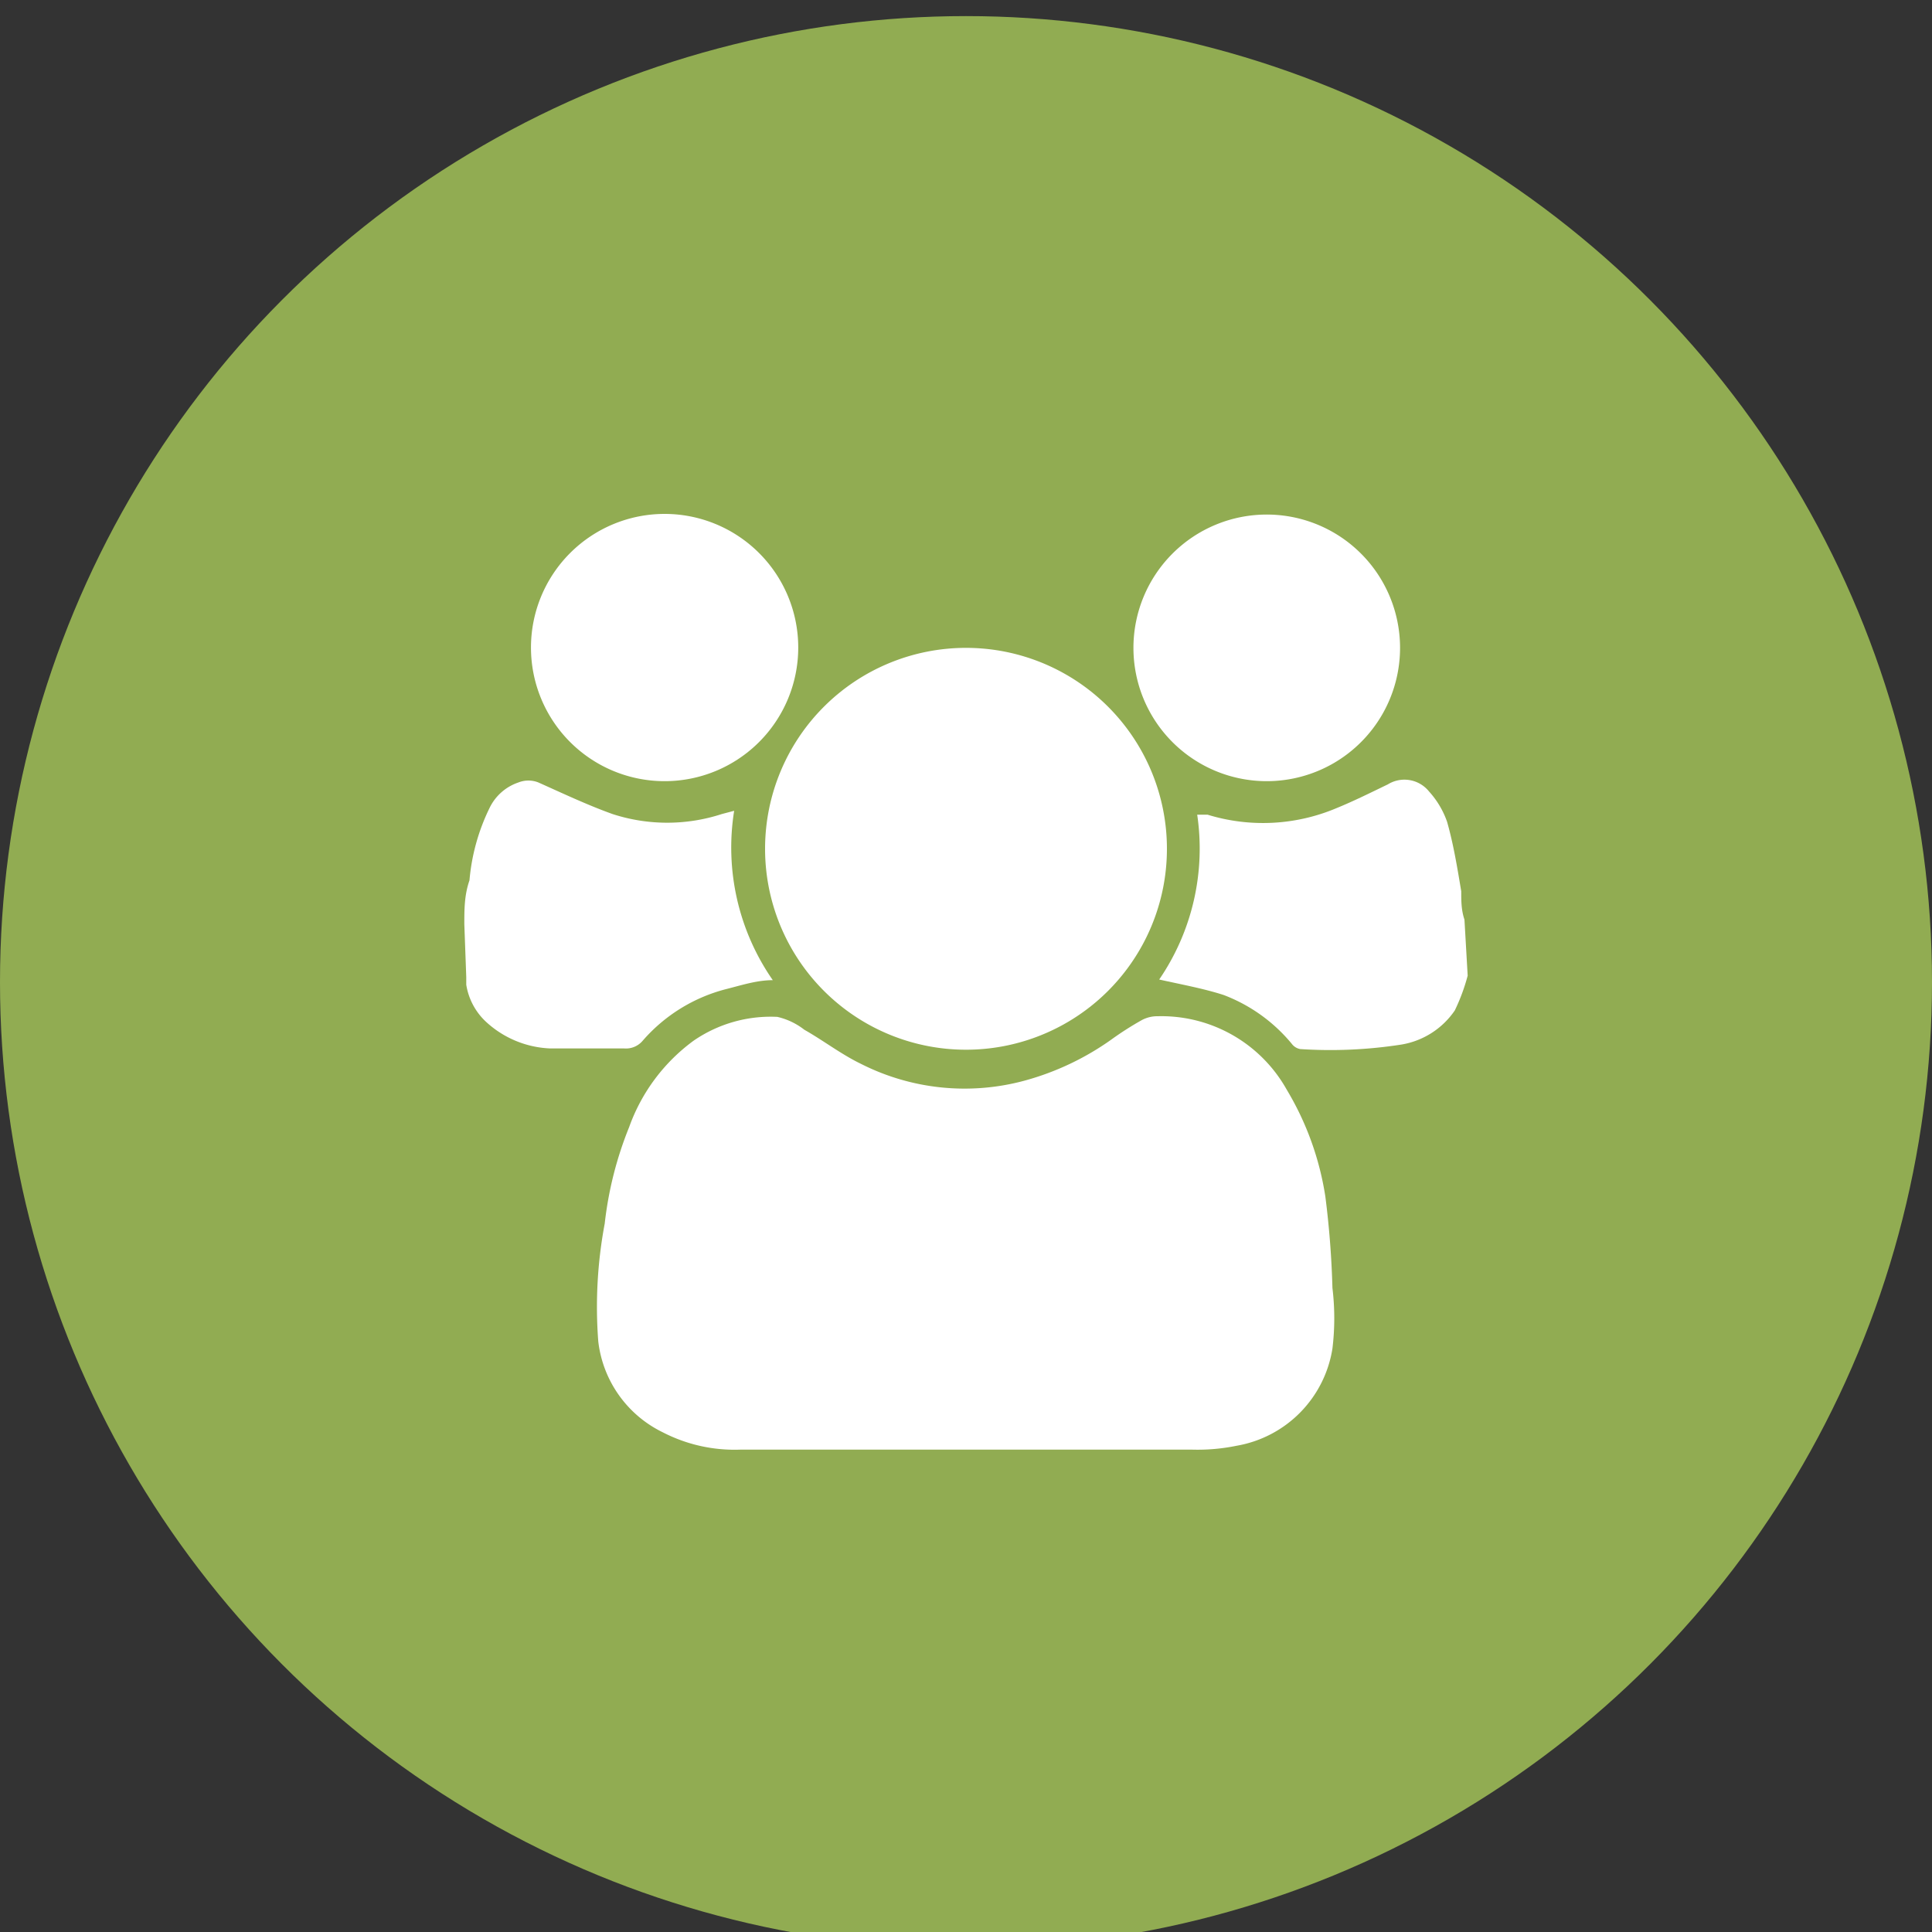
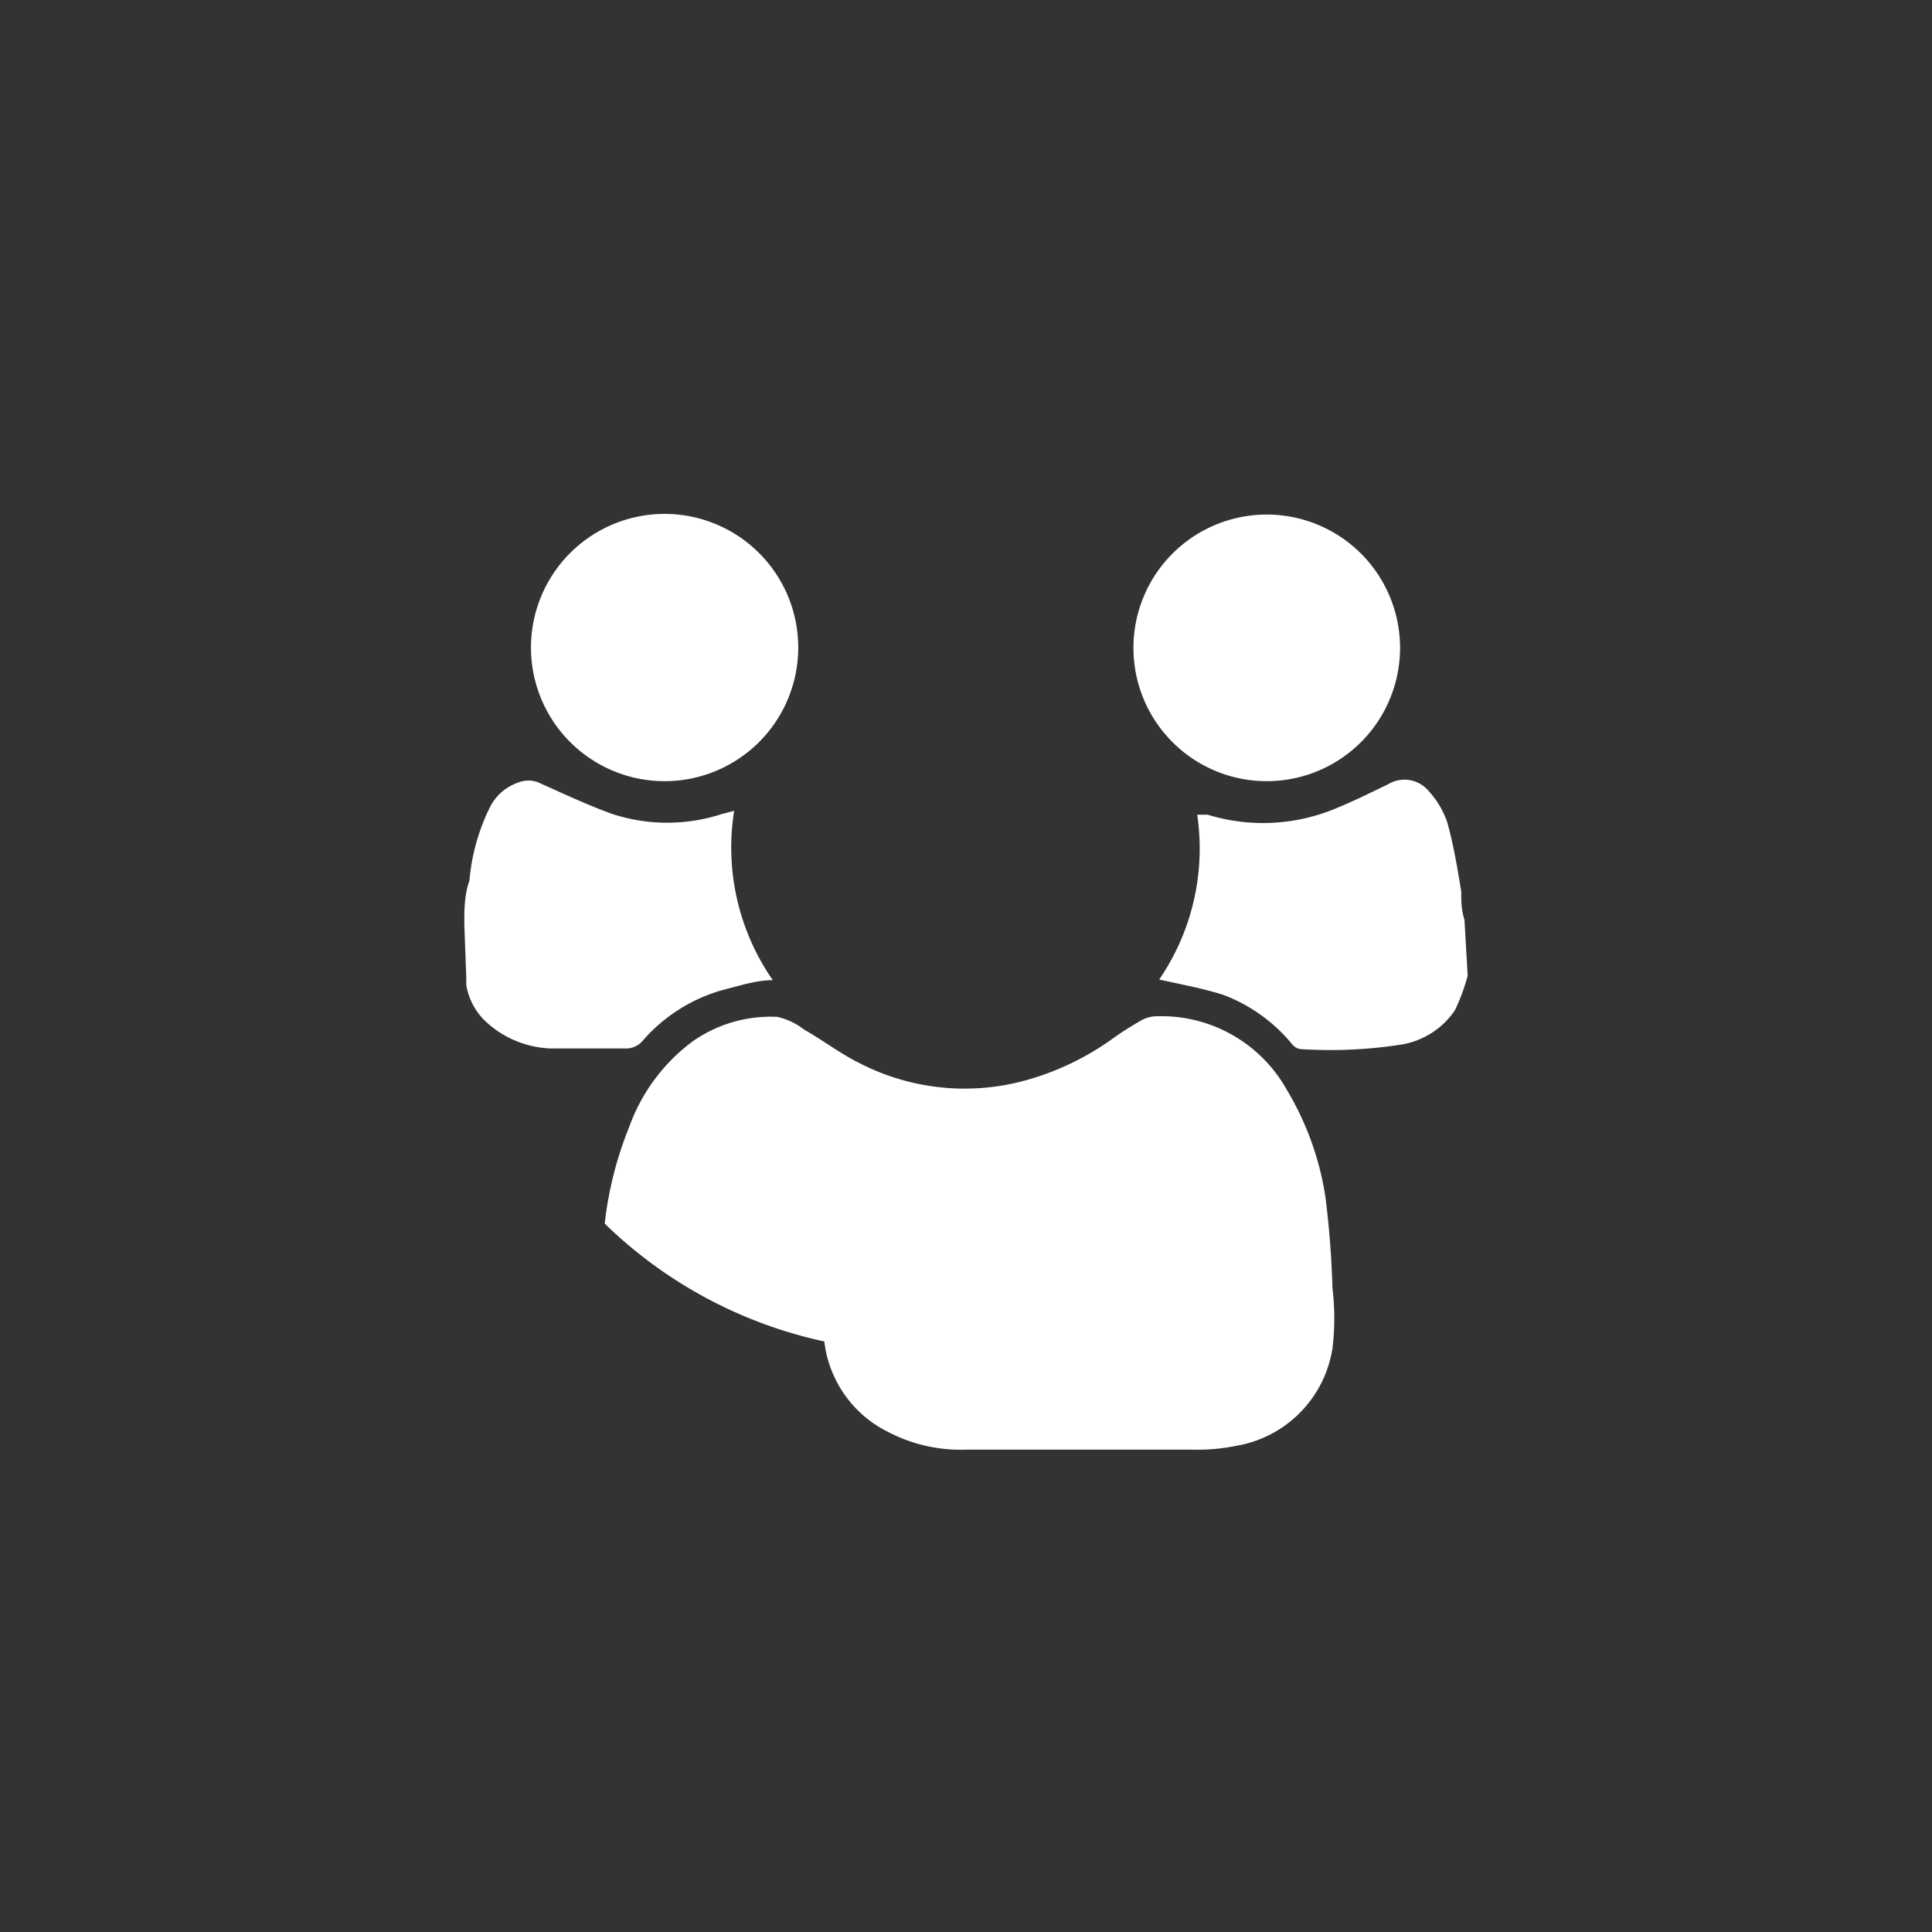
<svg xmlns="http://www.w3.org/2000/svg" id="e78f9fa1-0942-4320-a468-0afe0bc700ed" data-name="Capa 1" viewBox="0 0 30 30">
  <rect x="0" y="0" width="30" height="30" fill="#333333" stroke="none" />
  <defs>
    <style>.d21ca0bf-48a0-4467-ab59-219a1b3328d0{fill:#91ac52;}.d21a2a4d-6e4c-4e97-b4c3-4597e24d5364{fill:#fff;}</style>
  </defs>
  <title>group</title>
-   <circle class="d21ca0bf-48a0-4467-ab59-219a1b3328d0" cx="15" cy="15.25" r="15" />
  <path class="d21a2a4d-6e4c-4e97-b4c3-4597e24d5364" d="M22.79,15.15a3,3,0,0,1-.2.54,1.25,1.25,0,0,1-.83.53,7.17,7.17,0,0,1-1.57.07.21.21,0,0,1-.13-.08A2.54,2.54,0,0,0,19,15.45c-.31-.1-.64-.16-1-.24a3.6,3.6,0,0,0,.59-2.56l.16,0a2.93,2.93,0,0,0,2-.1c.27-.11.53-.24.8-.37a.49.49,0,0,1,.64.11,1.37,1.37,0,0,1,.28.47c.1.35.16.72.22,1.08,0,.15,0,.29.05.44Z" />
  <path class="d21a2a4d-6e4c-4e97-b4c3-4597e24d5364" d="M7.21,14.35c0-.23,0-.45.08-.68a3.17,3.17,0,0,1,.31-1.12.77.77,0,0,1,.45-.4.42.42,0,0,1,.31,0c.38.17.76.35,1.15.49a2.74,2.74,0,0,0,1.7,0l.19-.05A3.61,3.61,0,0,0,12,15.22c-.25,0-.49.08-.73.14a2.56,2.56,0,0,0-1.29.8.34.34,0,0,1-.29.12c-.38,0-.77,0-1.15,0a1.56,1.56,0,0,1-1-.42,1,1,0,0,1-.3-.57l0-.12Z" />
-   <path class="d21a2a4d-6e4c-4e97-b4c3-4597e24d5364" d="M15,22.51H11.49a2.43,2.43,0,0,1-1.2-.27,1.8,1.8,0,0,1-1-1.41A7,7,0,0,1,9.39,19a5.66,5.66,0,0,1,.38-1.5,2.85,2.85,0,0,1,1-1.34,2.11,2.11,0,0,1,1.3-.37,1.07,1.07,0,0,1,.42.2c.3.17.57.38.88.53a3.56,3.56,0,0,0,2.54.26,4.25,4.25,0,0,0,1.35-.64,4.88,4.88,0,0,1,.47-.3.51.51,0,0,1,.25-.06,2.23,2.23,0,0,1,2,1.14,4.57,4.57,0,0,1,.6,1.66A14.2,14.2,0,0,1,20.69,20a3.9,3.9,0,0,1,0,.94,1.82,1.82,0,0,1-1.49,1.51,3,3,0,0,1-.68.06Z" />
-   <path class="d21a2a4d-6e4c-4e97-b4c3-4597e24d5364" d="M15,10.06a3.12,3.12,0,1,1-3.12,3.11A3.12,3.12,0,0,1,15,10.06Z" />
+   <path class="d21a2a4d-6e4c-4e97-b4c3-4597e24d5364" d="M15,22.51a2.43,2.43,0,0,1-1.2-.27,1.8,1.8,0,0,1-1-1.41A7,7,0,0,1,9.39,19a5.66,5.66,0,0,1,.38-1.5,2.85,2.85,0,0,1,1-1.34,2.11,2.11,0,0,1,1.3-.37,1.07,1.07,0,0,1,.42.2c.3.17.57.38.88.53a3.56,3.56,0,0,0,2.54.26,4.25,4.25,0,0,0,1.35-.64,4.88,4.88,0,0,1,.47-.3.51.51,0,0,1,.25-.06,2.23,2.23,0,0,1,2,1.14,4.57,4.57,0,0,1,.6,1.66A14.2,14.2,0,0,1,20.69,20a3.9,3.9,0,0,1,0,.94,1.82,1.82,0,0,1-1.49,1.51,3,3,0,0,1-.68.06Z" />
  <path class="d21a2a4d-6e4c-4e97-b4c3-4597e24d5364" d="M10.32,12.13a2.07,2.07,0,0,1,0-4.15,2.07,2.07,0,1,1,0,4.15Z" />
  <path class="d21a2a4d-6e4c-4e97-b4c3-4597e24d5364" d="M19.67,12.13a2.07,2.07,0,1,1,2.07-2.08A2.07,2.07,0,0,1,19.67,12.13Z" />
</svg>